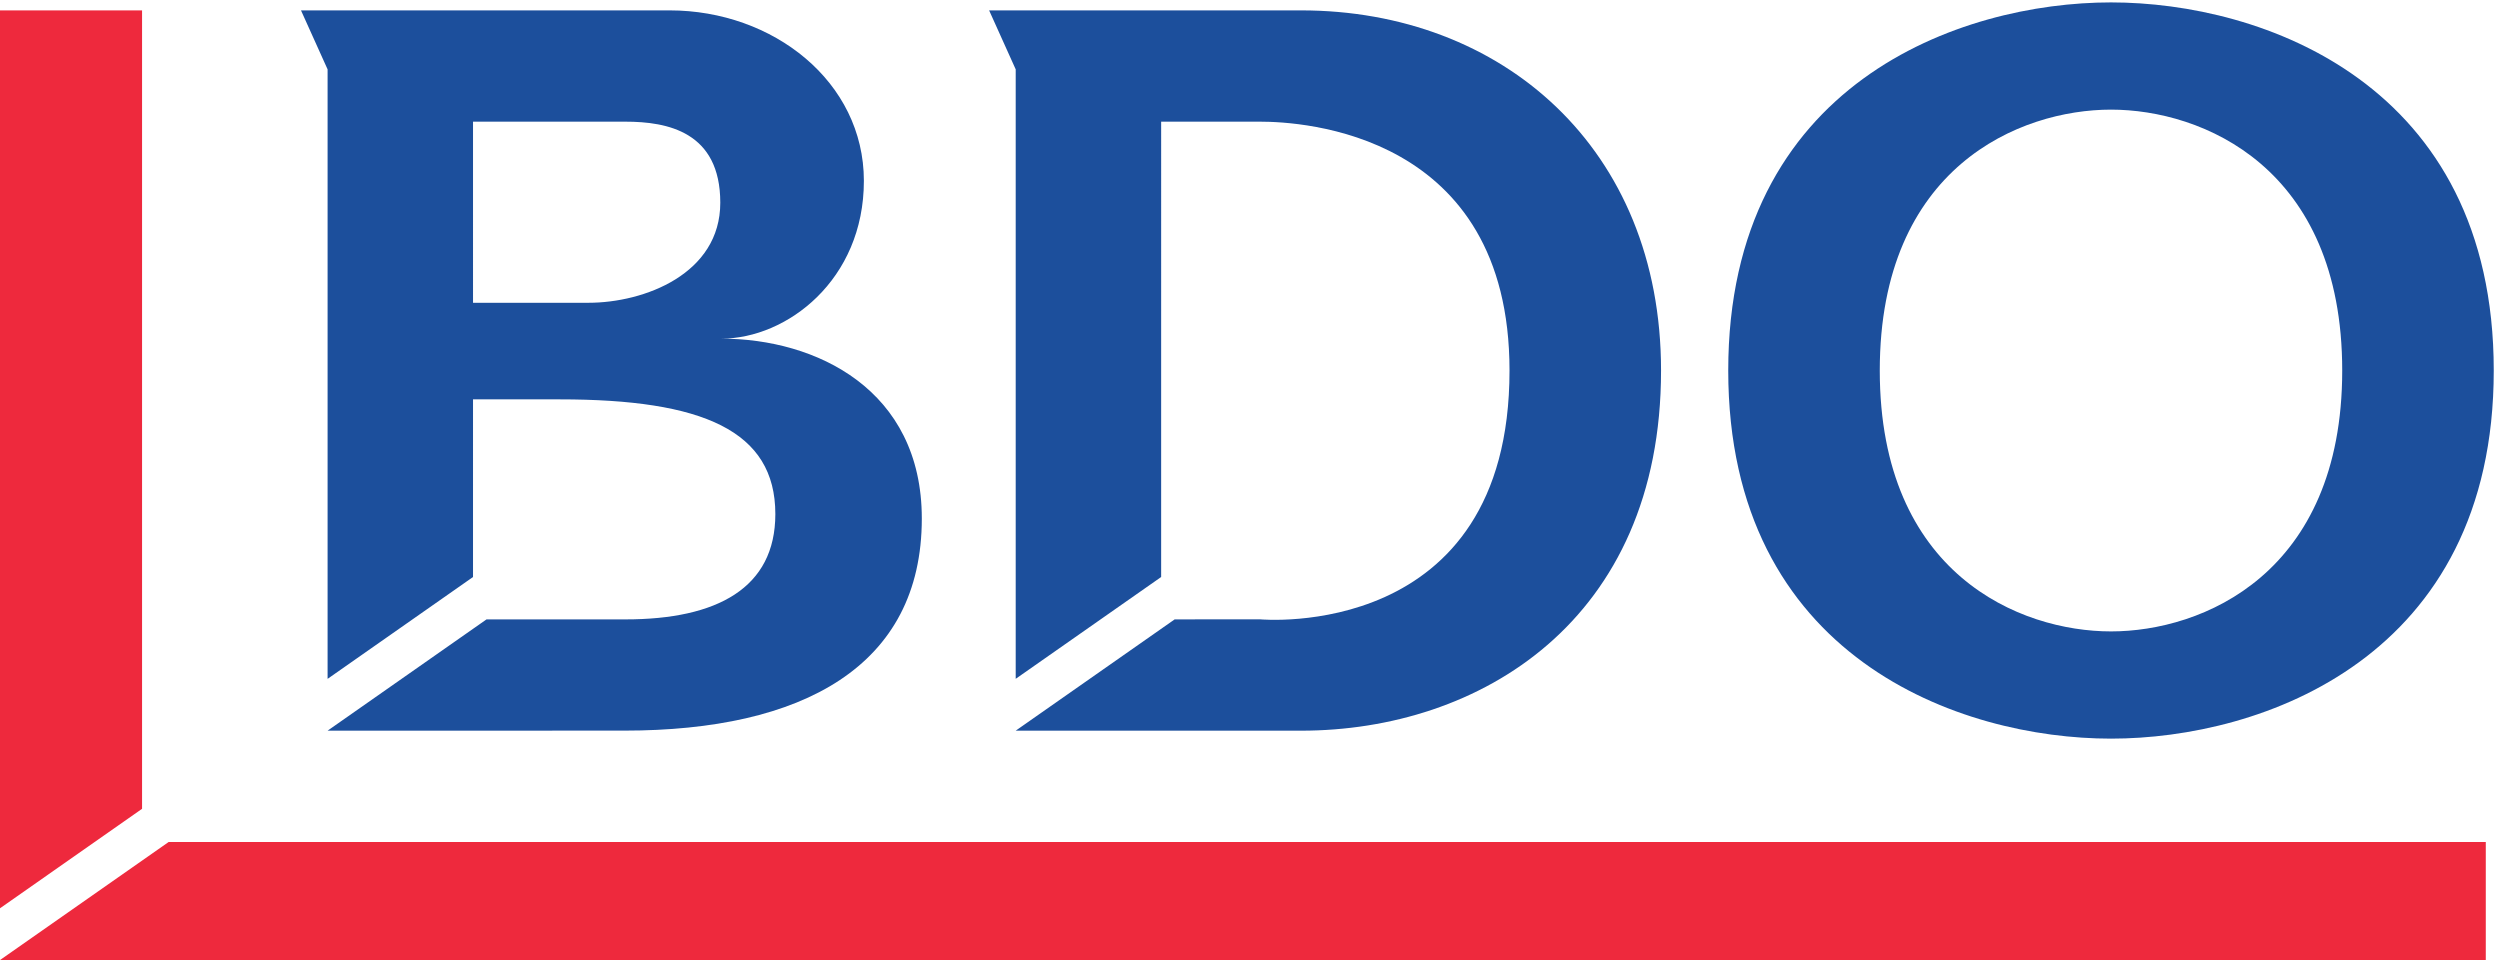
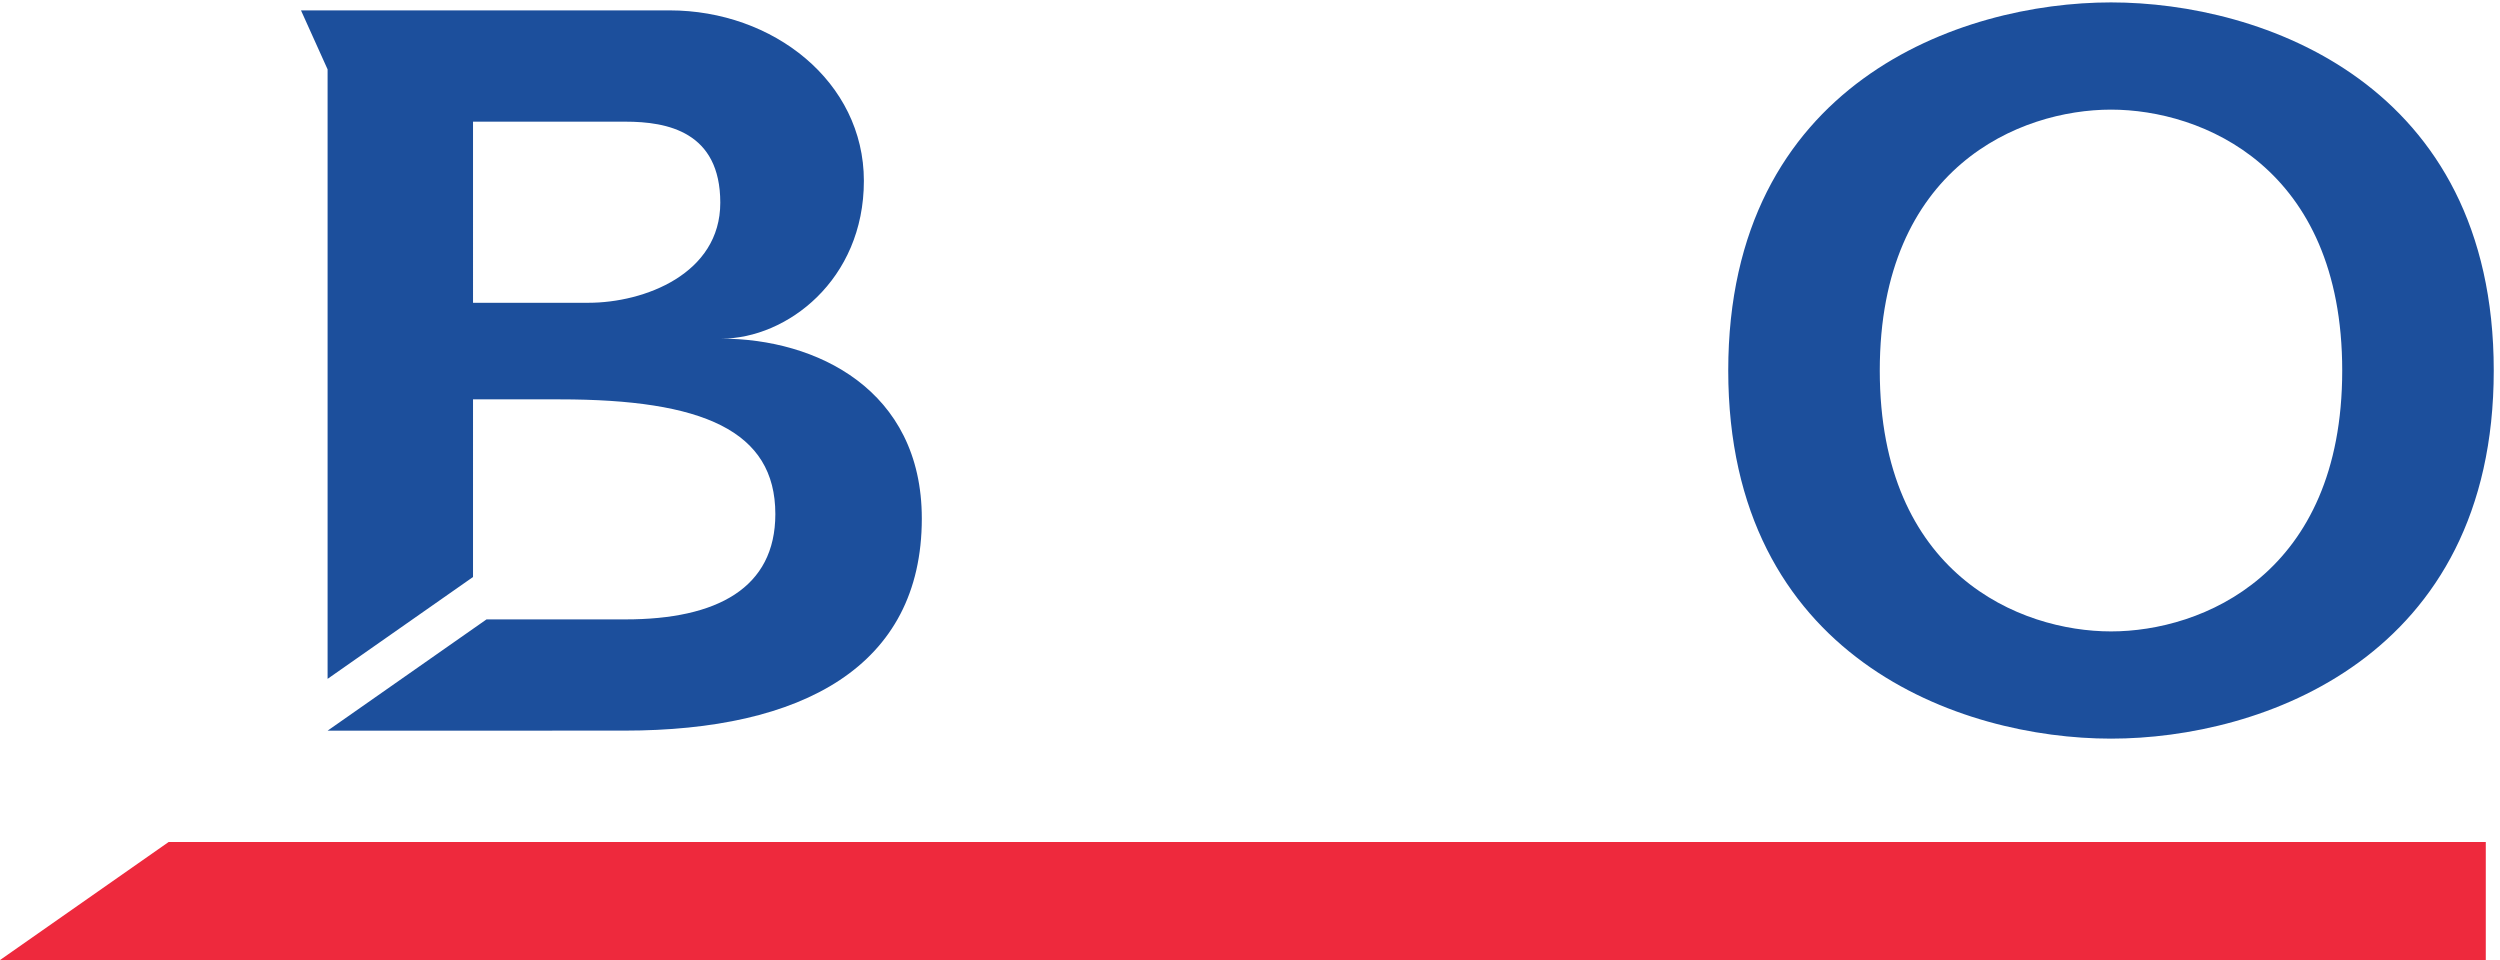
<svg xmlns="http://www.w3.org/2000/svg" height="69.254" viewBox="0 0 180.341 69.254" width="180.341">
  <g transform="matrix(.133 0 0 -.133 0 69.254)">
-     <path d="m550.887 124.402h.011v.008z" fill="#293d9b" />
    <g fill="#1c4f9c">
      <path d="m256.559 454.715h82.675c22.704 0 51.434-5.422 51.434-43.965 0-38.551-41.082-54.266-71.559-54.266h-62.55zm0-150.613h47.105c77.414 0 116.867-16.914 116.867-62.215 0-40.153-31.648-57.125-81.281-57.125-12.977 0-57.719 0-75.375 0l-86.191-60.356v-.004l160.976.036c96.403 0 161.313 34.71 161.313 115.027 0 70.055-57.45 97.57-108.707 97.57 35.425 0 77.285 31.746 77.285 85.578 0 53.821-49.227 92.465-105.352 92.465l-164.308-.004h-35.633l14.426-31.992v-330.57l78.875 55.238z" />
-       <path d="m629.785 454.715h53.727c22.168 0 135.218-5.61 135.218-134.977 0-147.609-135.218-134.949-135.218-134.949l-46.395-.019-86.219-60.36v-.008h154.782c96.398 0 195.238 59.289 195.238 195.336 0 120.621-86.305 195.336-195.238 195.336h-169.2l14.418-31.992v-330.555l78.887 55.223z" />
      <path d="m1019.55 319.742c0 110.469 76.11 141.504 125.42 141.504 49.29 0 125.4-31.035 125.4-141.504 0-110.472-76.11-141.5-125.4-141.5-49.31 0-125.42 31.028-125.42 141.5zm-82.187 0c0-155.871 125.977-199.656 207.607-199.656 81.6 0 207.59 43.785 207.59 199.656 0 155.867-125.99 199.66-207.59 199.66-81.63 0-207.607-43.793-207.607-199.66" />
    </g>
    <g fill="#ee293d">
-       <path d="m0 515.074v-487l77.051 53.961v433.039z" />
      <path d="m91.457 64.023-91.457-64.023h1348.24v64.023z" />
    </g>
  </g>
</svg>